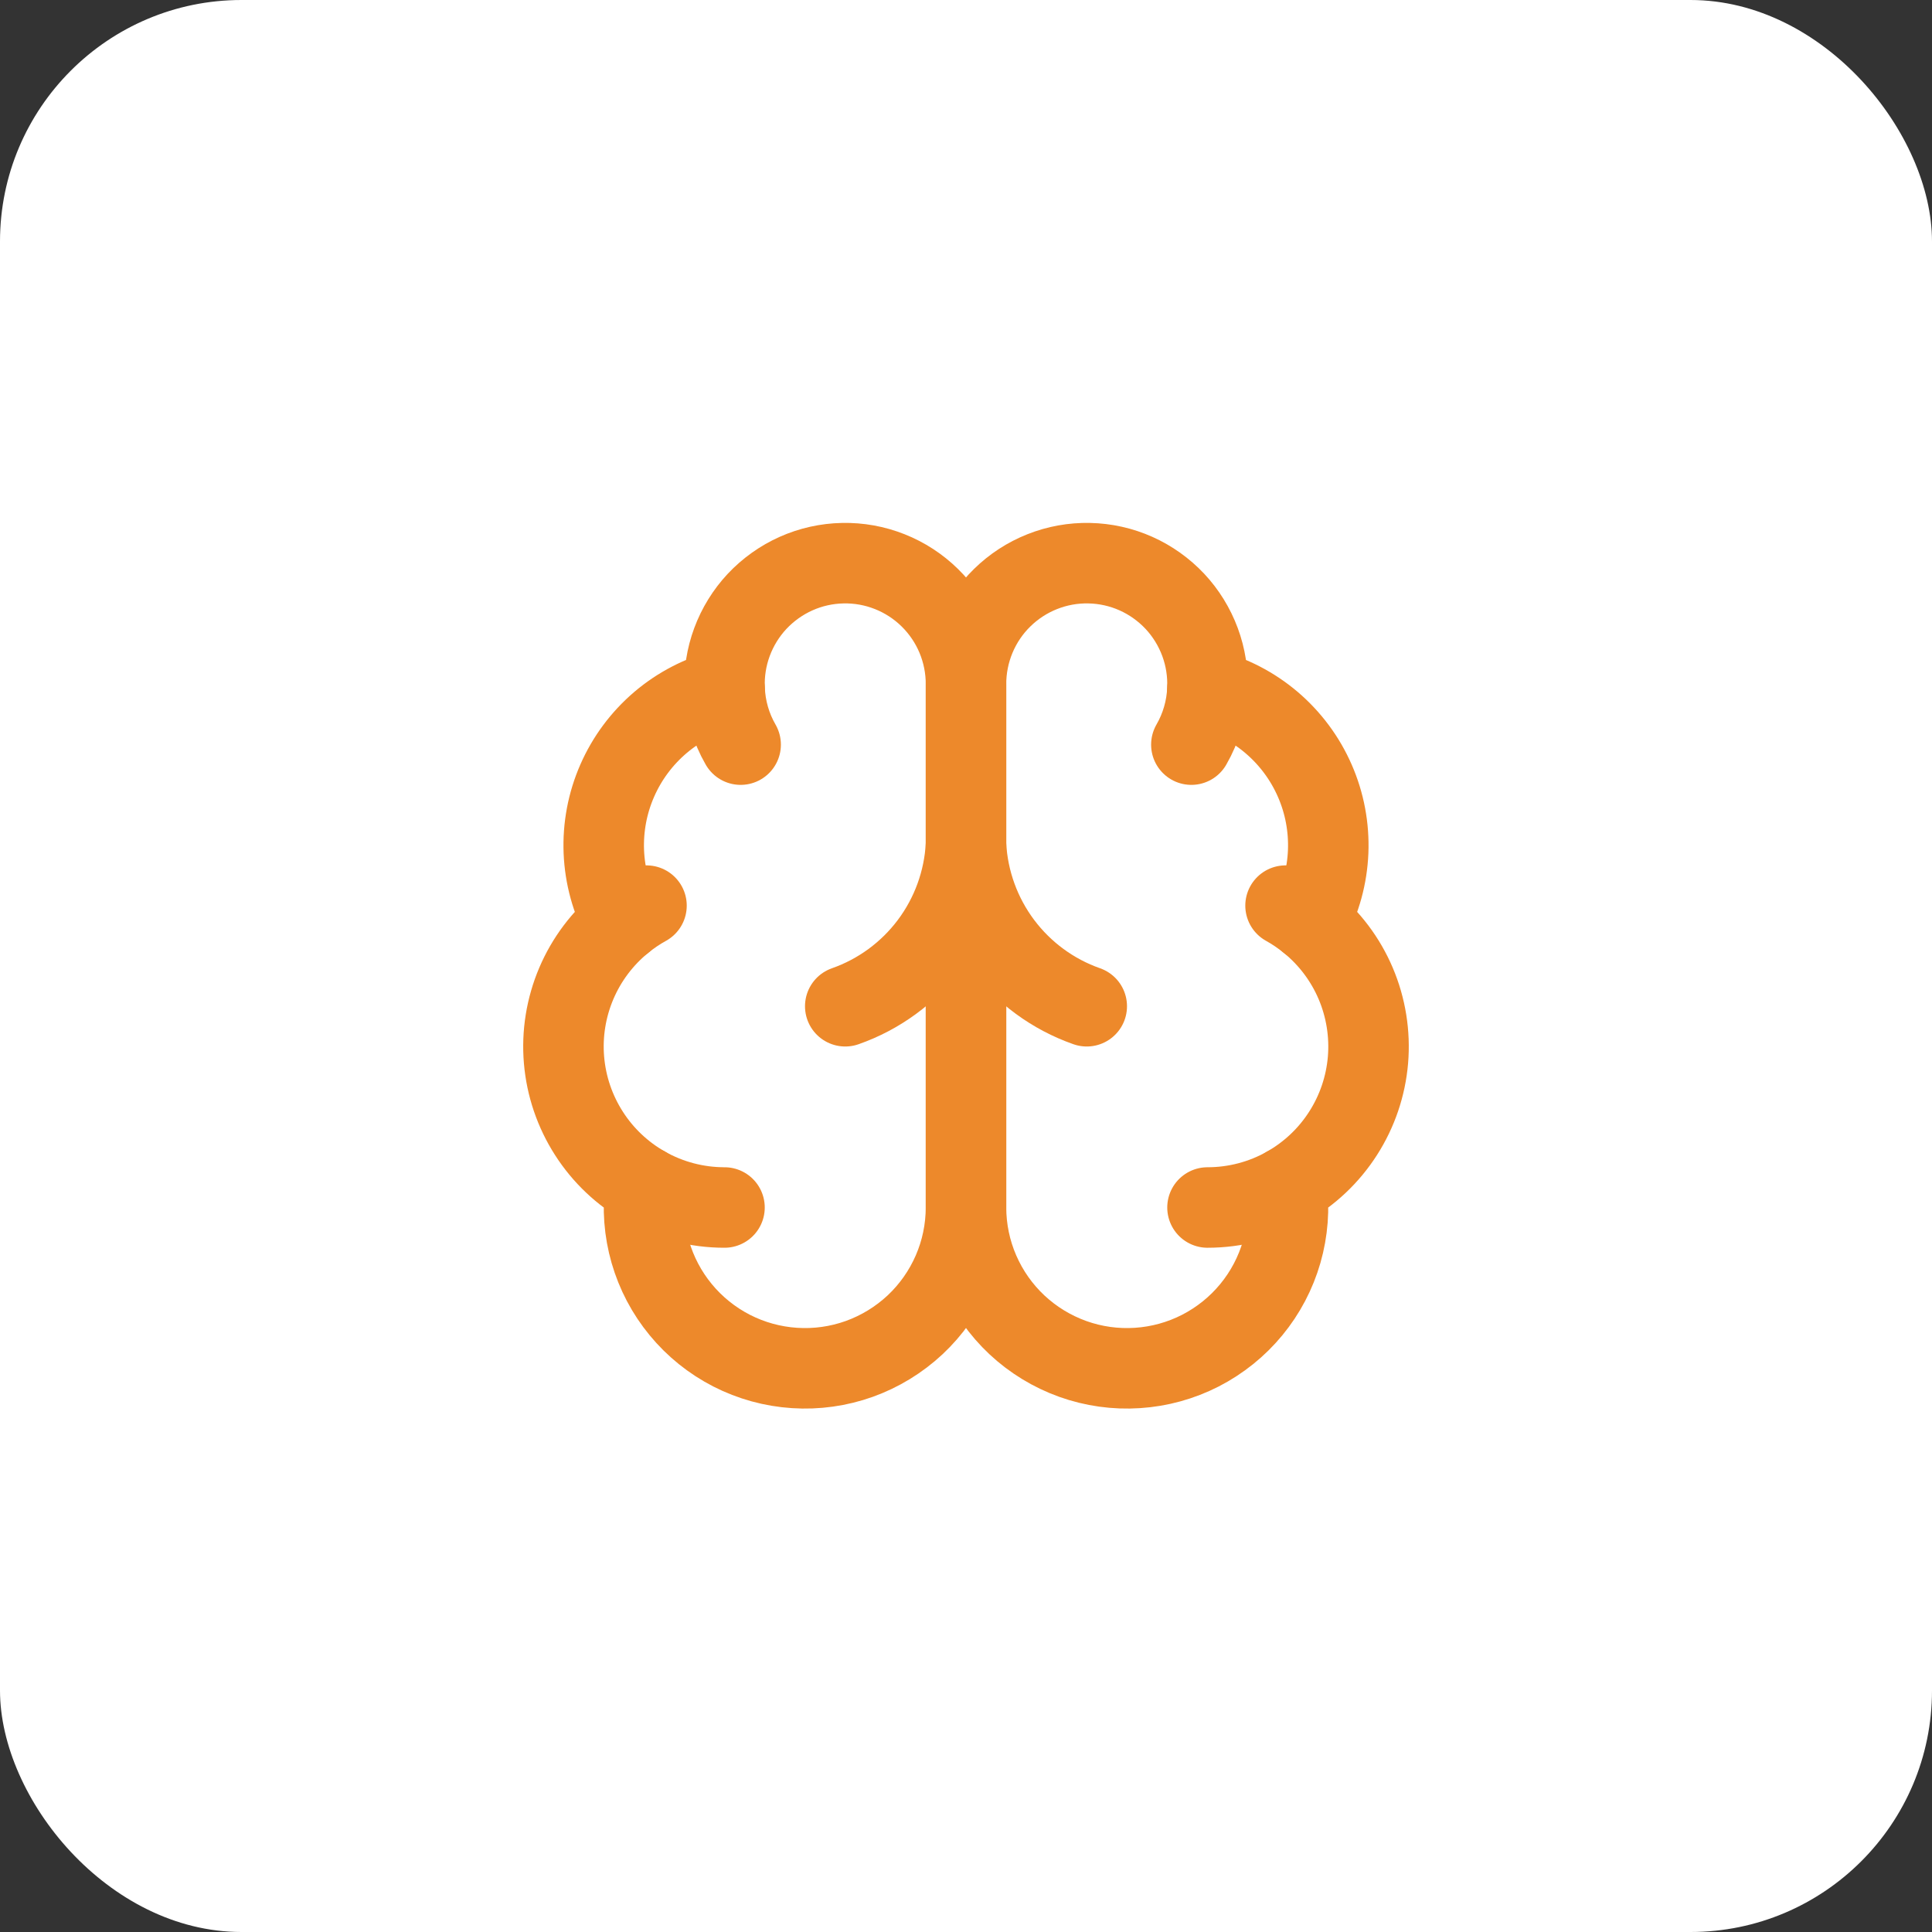
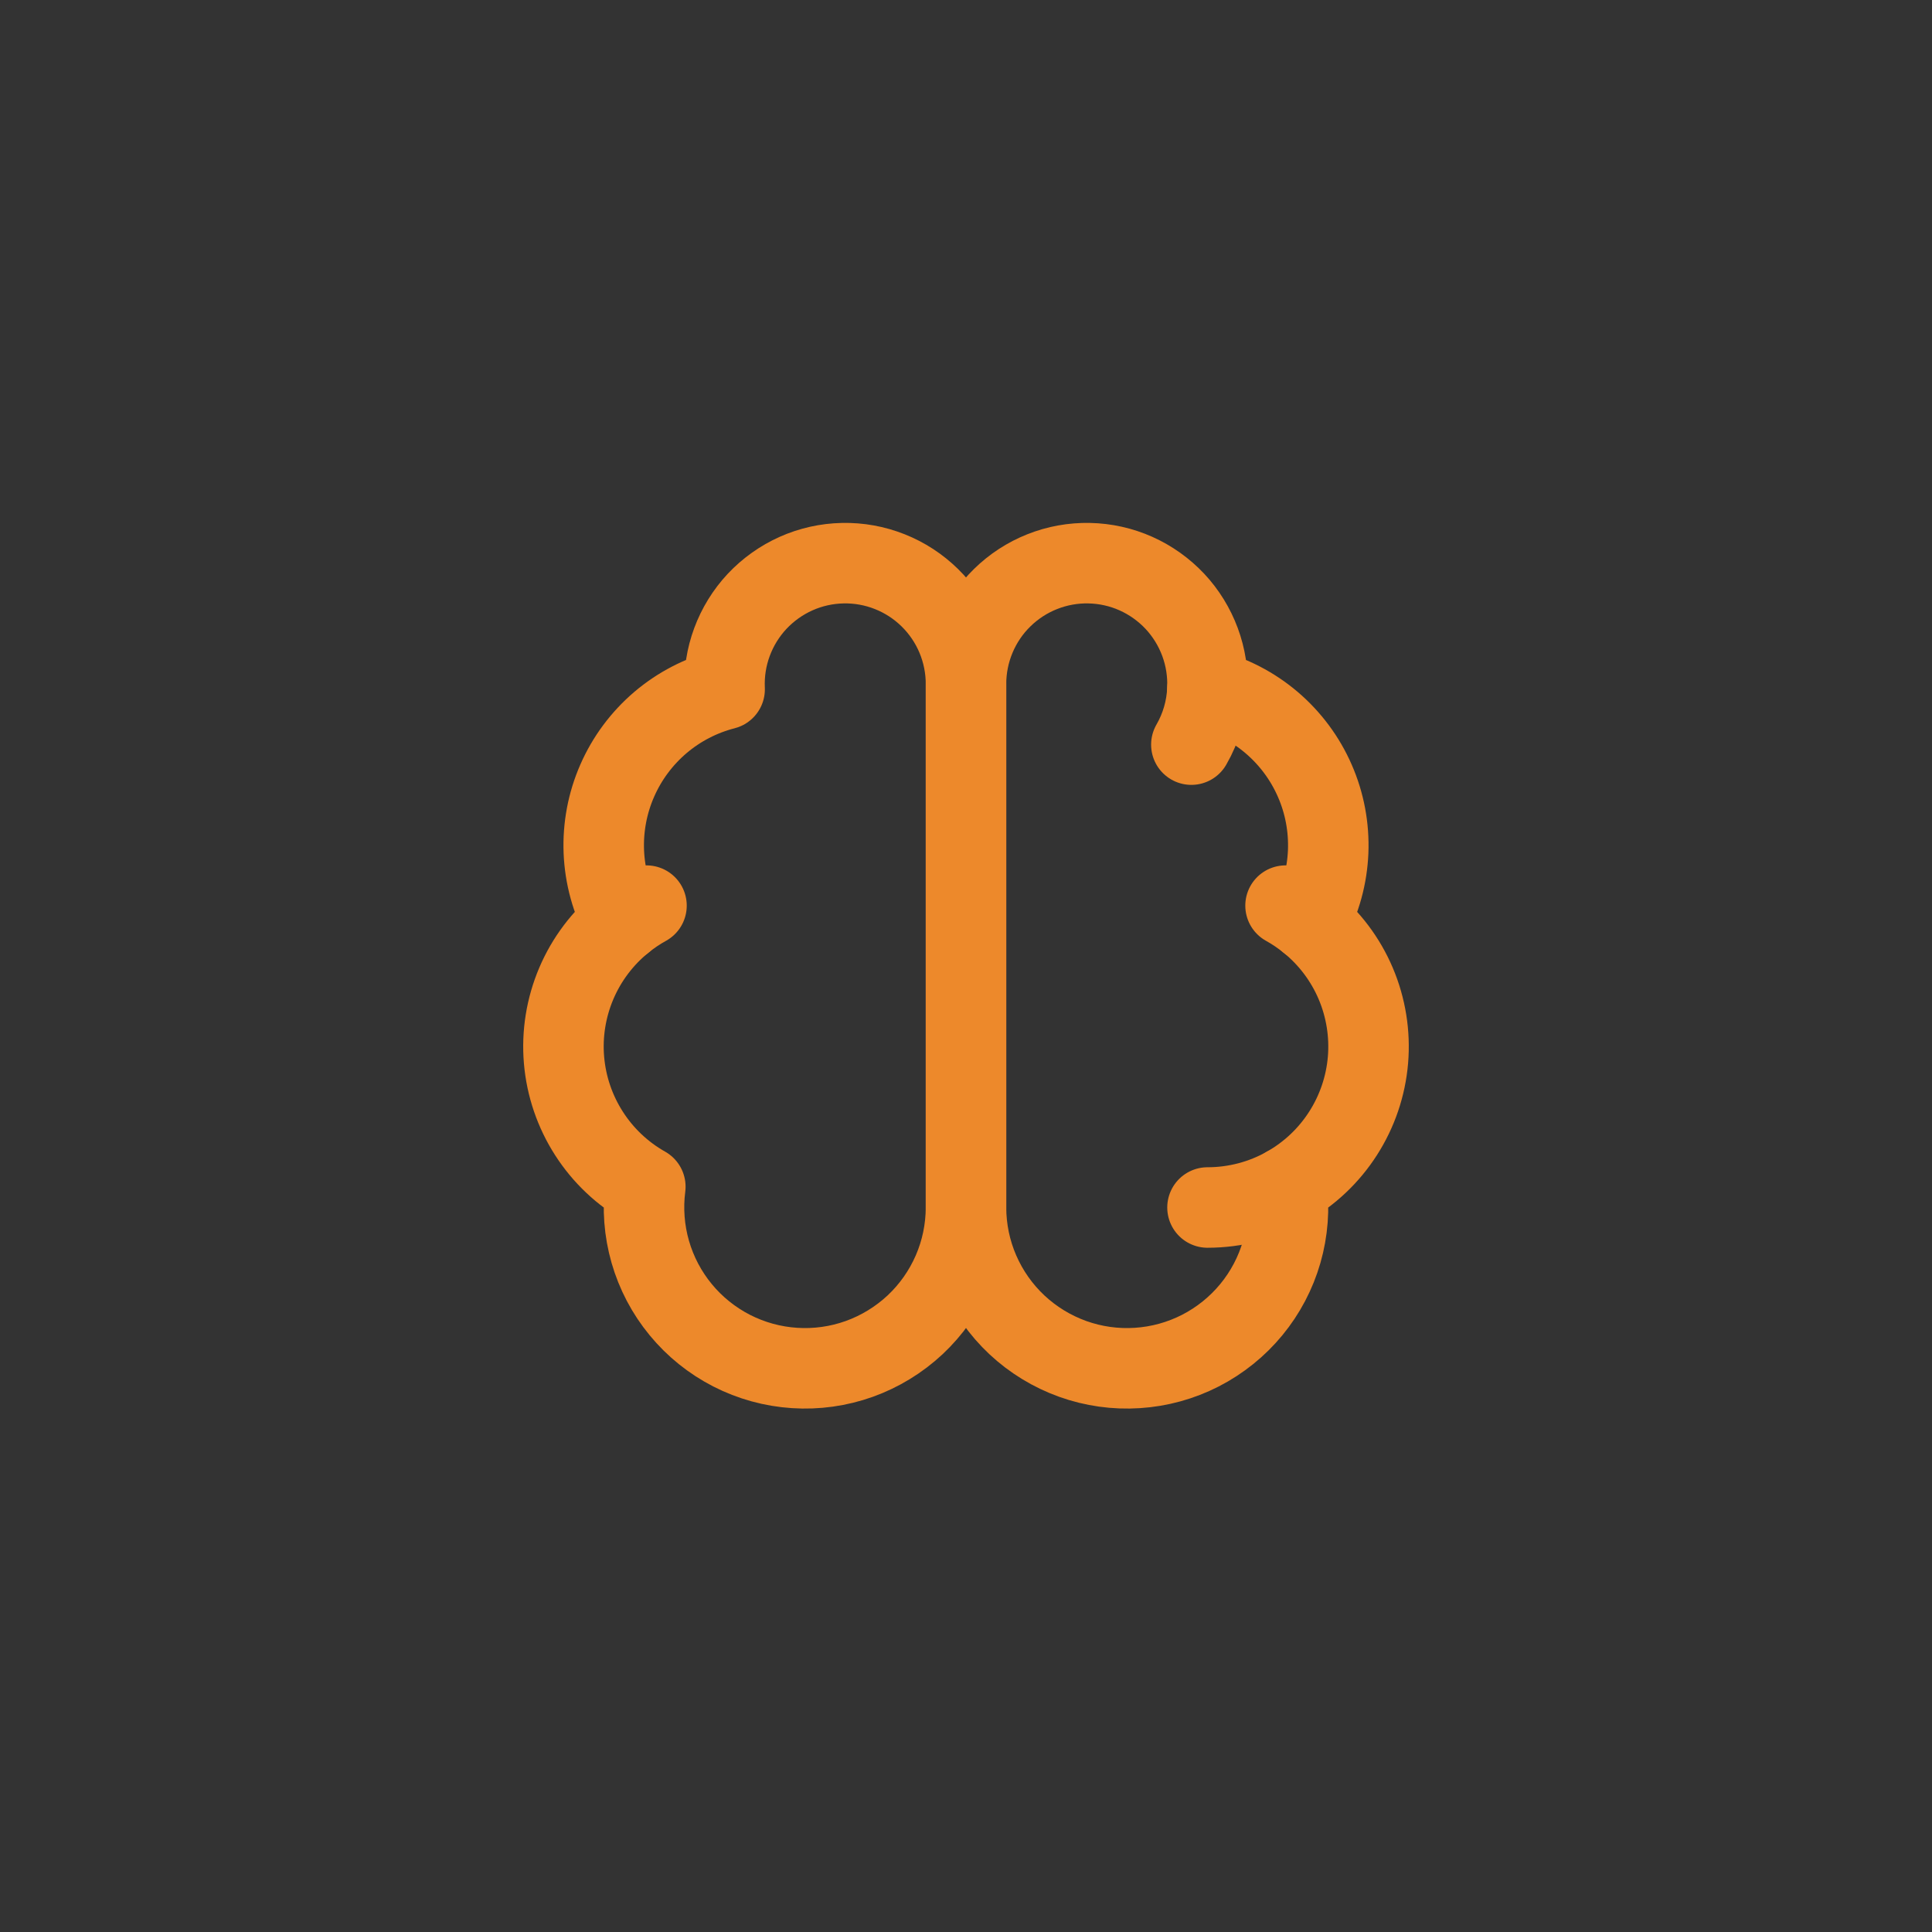
<svg xmlns="http://www.w3.org/2000/svg" width="48" height="48" viewBox="0 0 48 48" fill="none">
  <rect x="0" y="0" width="48" height="48" fill="#333333" stroke="none" />
-   <rect width="48" height="48" rx="6" fill="white" />
  <path d="M24 17C24.001 16.6 23.922 16.204 23.768 15.835C23.614 15.466 23.387 15.131 23.102 14.851C22.817 14.571 22.478 14.35 22.107 14.203C21.735 14.055 21.337 13.983 20.937 13.992C20.537 14 20.143 14.088 19.778 14.251C19.413 14.414 19.084 14.649 18.81 14.94C18.537 15.232 18.325 15.576 18.186 15.951C18.047 16.326 17.985 16.725 18.003 17.125C17.415 17.276 16.869 17.559 16.407 17.952C15.945 18.346 15.578 18.839 15.335 19.395C15.091 19.951 14.978 20.555 15.002 21.161C15.027 21.768 15.189 22.361 15.477 22.895C14.971 23.306 14.573 23.834 14.318 24.434C14.063 25.034 13.958 25.687 14.013 26.336C14.068 26.985 14.281 27.612 14.633 28.16C14.985 28.709 15.465 29.163 16.033 29.483C15.963 30.025 16.005 30.576 16.156 31.102C16.307 31.627 16.564 32.116 16.912 32.538C17.259 32.96 17.689 33.306 18.176 33.556C18.663 33.805 19.195 33.952 19.741 33.987C20.286 34.023 20.834 33.946 21.348 33.762C21.863 33.577 22.334 33.289 22.734 32.916C23.133 32.542 23.451 32.091 23.669 31.589C23.887 31.088 23.999 30.547 24 30V17Z" stroke="#ED892B" stroke-width="2" stroke-linecap="round" stroke-linejoin="round" />
  <path d="M24 17C23.999 16.6 24.078 16.204 24.232 15.835C24.386 15.466 24.612 15.131 24.898 14.851C25.183 14.571 25.522 14.35 25.893 14.203C26.265 14.055 26.663 13.983 27.062 13.992C27.462 14 27.857 14.088 28.222 14.251C28.587 14.414 28.916 14.649 29.19 14.94C29.463 15.232 29.675 15.576 29.814 15.951C29.953 16.326 30.015 16.725 29.997 17.125C30.585 17.276 31.131 17.559 31.593 17.952C32.055 18.346 32.422 18.839 32.665 19.395C32.909 19.951 33.022 20.555 32.998 21.161C32.973 21.768 32.811 22.361 32.523 22.895C33.029 23.306 33.427 23.834 33.682 24.434C33.937 25.034 34.041 25.687 33.987 26.336C33.932 26.985 33.719 27.612 33.367 28.16C33.015 28.709 32.535 29.163 31.967 29.483C32.037 30.025 31.995 30.576 31.844 31.102C31.693 31.627 31.436 32.116 31.088 32.538C30.741 32.96 30.31 33.306 29.824 33.556C29.337 33.805 28.805 33.952 28.259 33.987C27.713 34.023 27.166 33.946 26.652 33.762C26.137 33.577 25.665 33.289 25.266 32.916C24.867 32.542 24.549 32.091 24.331 31.589C24.113 31.088 24.001 30.547 24 30V17Z" stroke="#ED892B" stroke-width="2" stroke-linecap="round" stroke-linejoin="round" />
-   <path d="M27 25C26.16 24.705 25.427 24.167 24.893 23.455C24.359 22.743 24.049 21.889 24 21C23.951 21.889 23.641 22.743 23.107 23.455C22.573 24.167 21.84 24.705 21 25" stroke="#ED892B" stroke-width="2" stroke-linecap="round" stroke-linejoin="round" />
  <path d="M29.599 18.5C29.841 18.081 29.978 17.609 29.998 17.125" stroke="#ED892B" stroke-width="2" stroke-linecap="round" stroke-linejoin="round" />
-   <path d="M18.003 17.125C18.023 17.609 18.159 18.081 18.401 18.5" stroke="#ED892B" stroke-width="2" stroke-linecap="round" stroke-linejoin="round" />
  <path d="M15.477 22.896C15.659 22.747 15.855 22.614 16.062 22.5" stroke="#ED892B" stroke-width="2" stroke-linecap="round" stroke-linejoin="round" />
  <path d="M31.939 22.5C32.145 22.614 32.34 22.747 32.523 22.896" stroke="#ED892B" stroke-width="2" stroke-linecap="round" stroke-linejoin="round" />
-   <path d="M18 30C17.311 30 16.634 29.823 16.033 29.484" stroke="#ED892B" stroke-width="2" stroke-linecap="round" stroke-linejoin="round" />
  <path d="M31.967 29.484C31.367 29.823 30.689 30 30 30" stroke="#ED892B" stroke-width="2" stroke-linecap="round" stroke-linejoin="round" />
</svg>